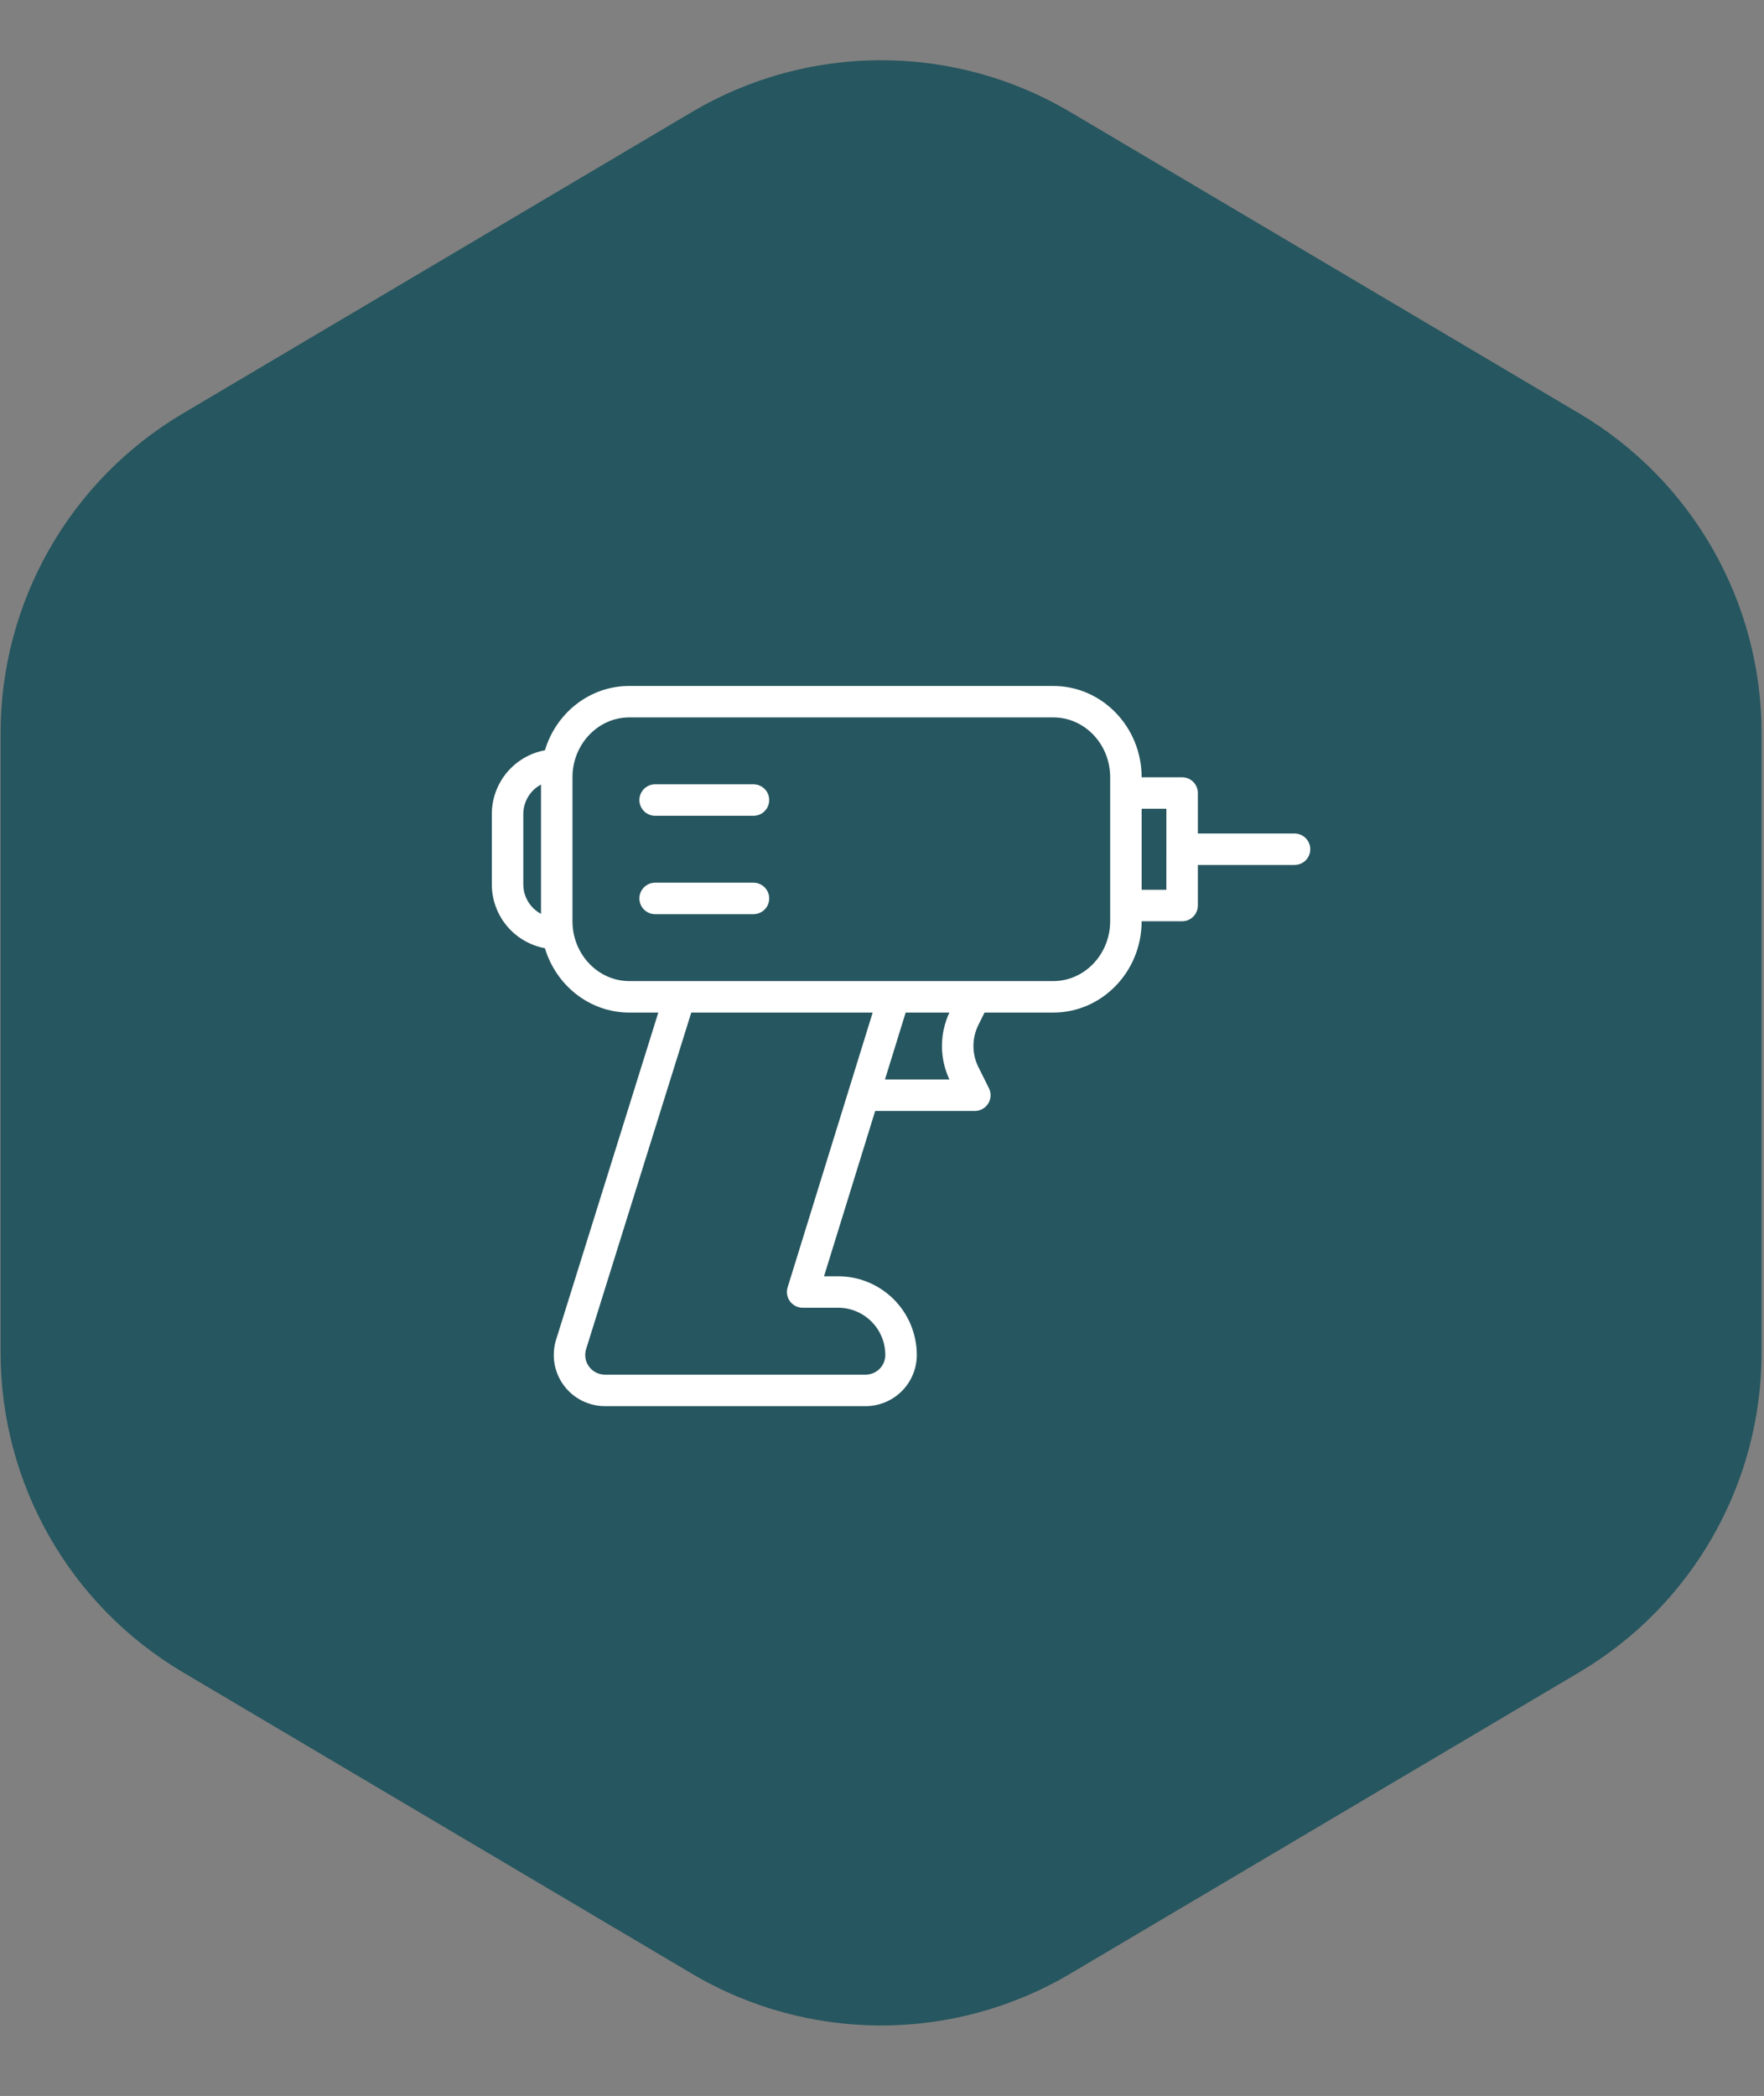
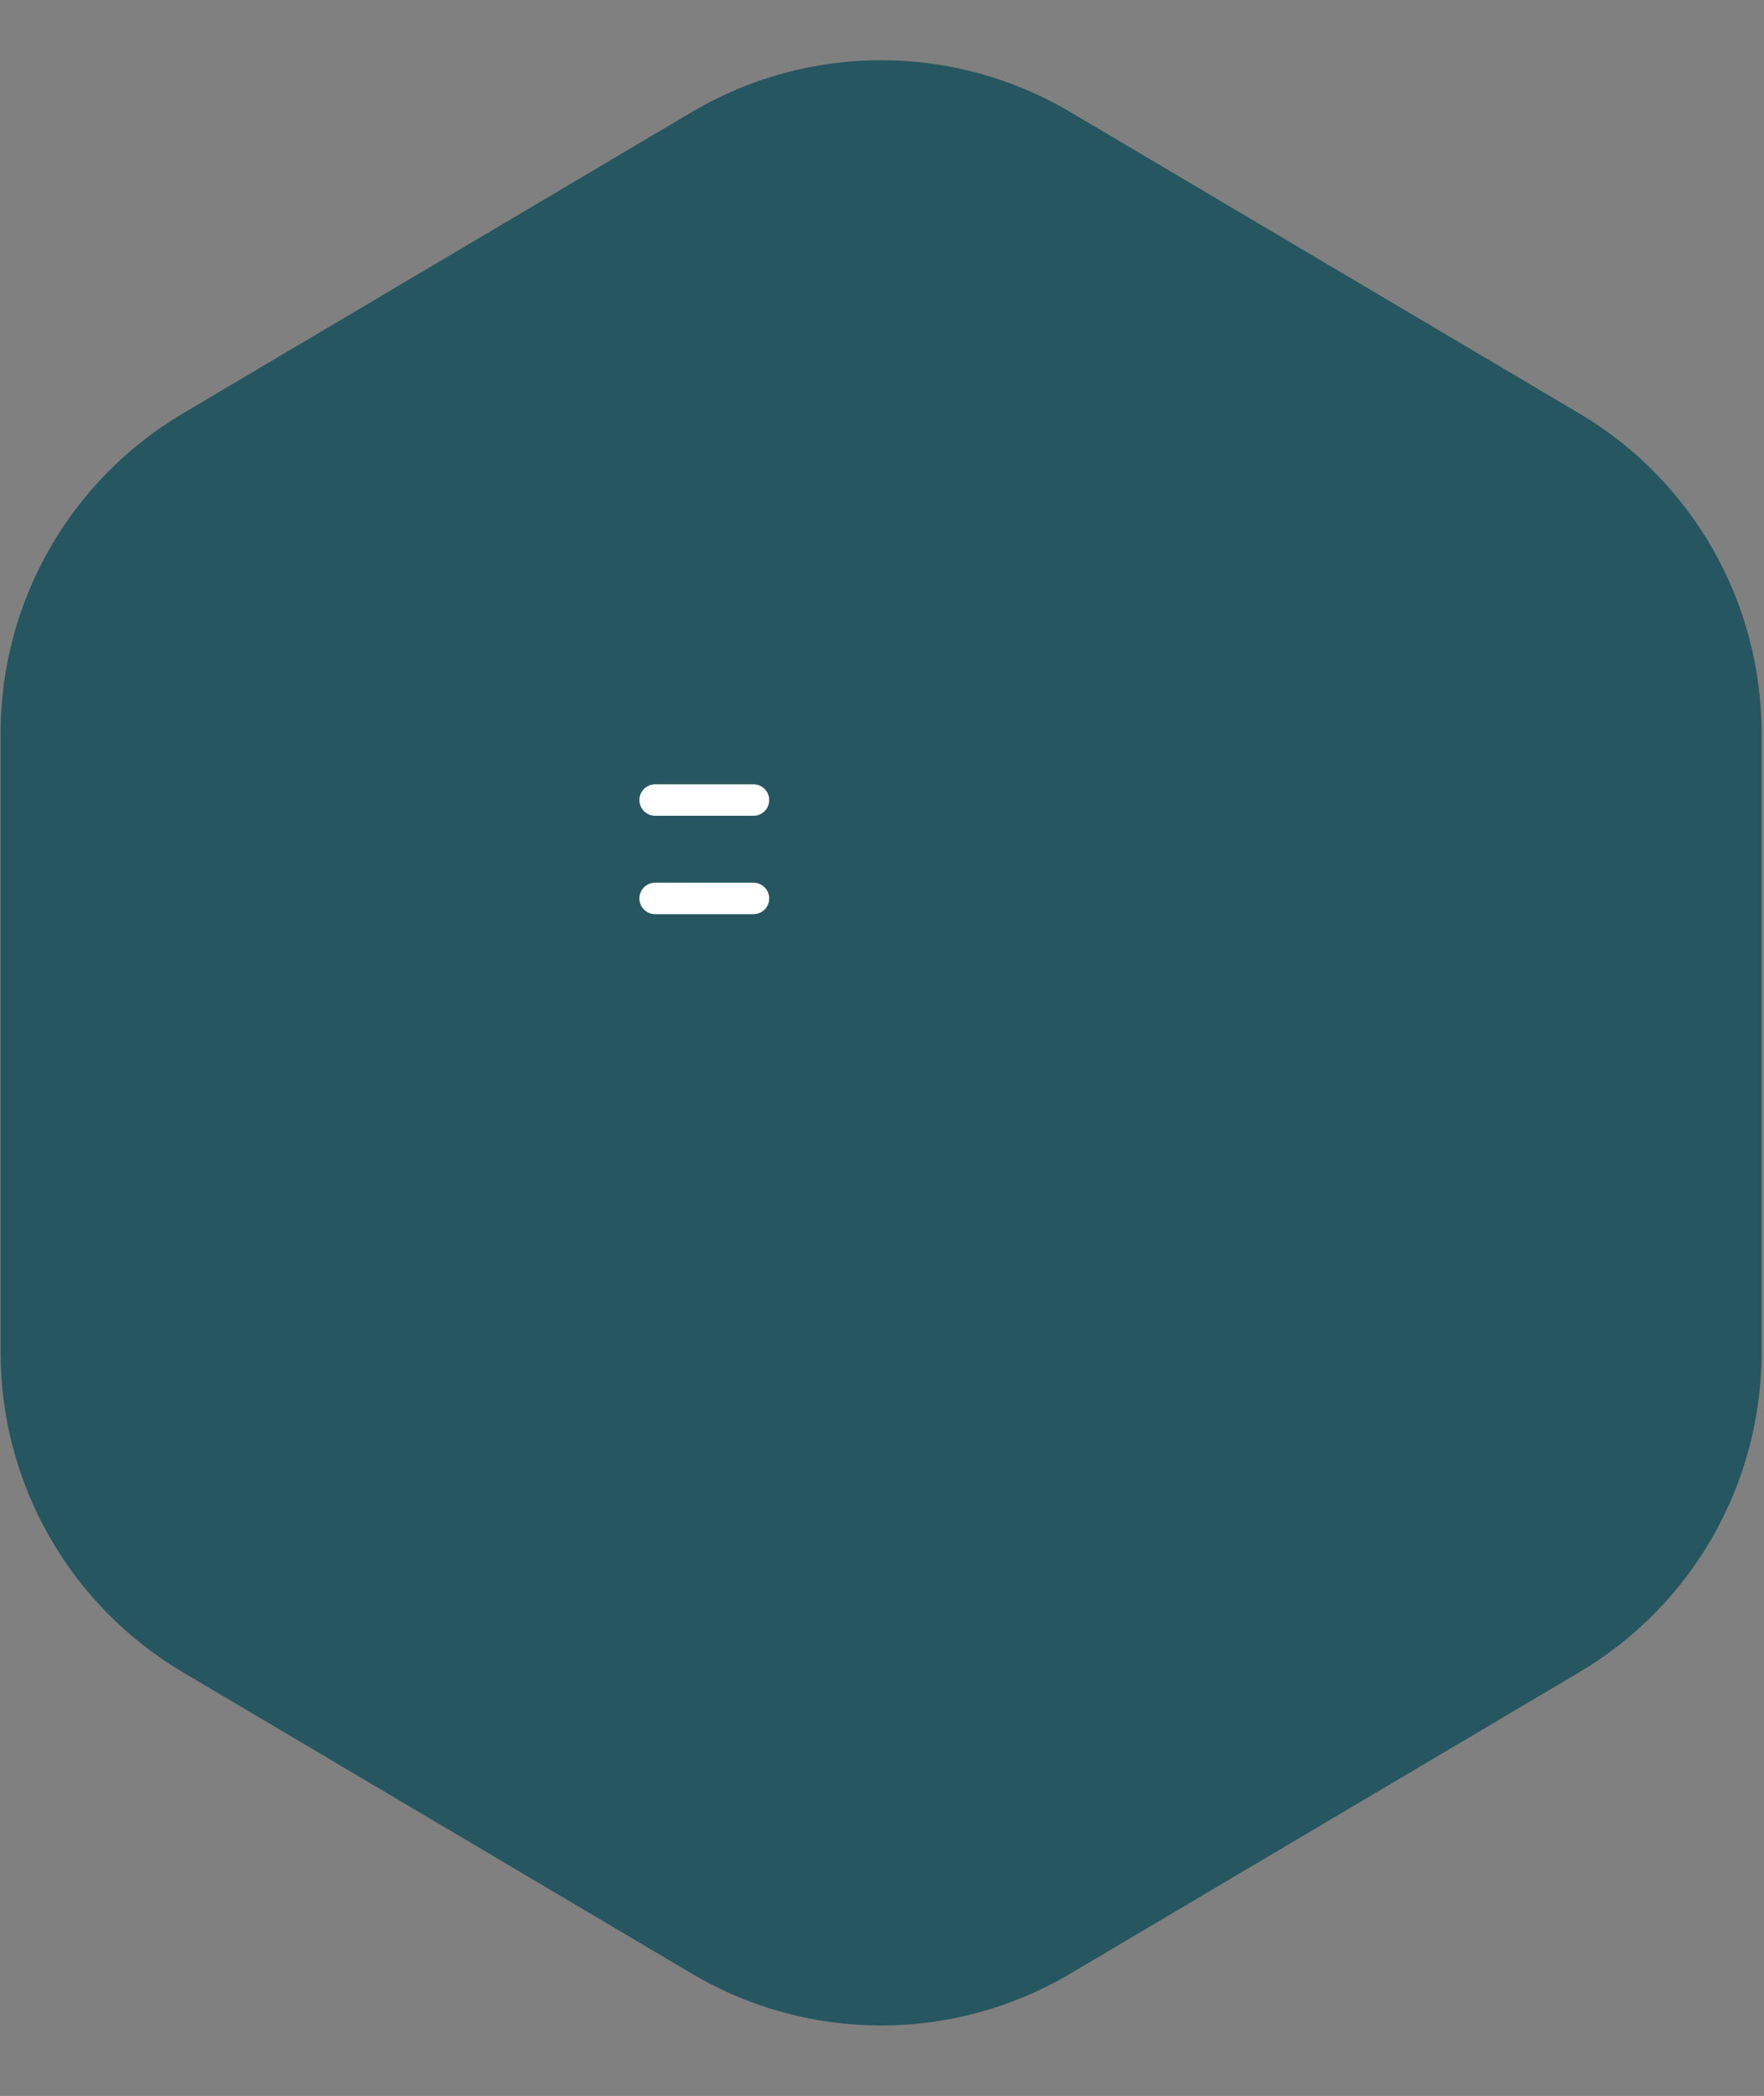
<svg xmlns="http://www.w3.org/2000/svg" width="133" height="158" viewBox="0 0 133 158" fill="none">
  <rect x="0" y="0" width="133" height="158" fill="#808080" stroke="none" />
  <path d="M13.78 31.173C5.267 36.213 0.045 45.373 0.045 55.267V101.962C0.045 111.856 5.267 121.015 13.78 126.056L52.166 148.783C60.962 153.991 71.899 153.991 80.696 148.783L119.081 126.056C127.595 121.015 132.816 111.856 132.816 101.962V55.267C132.816 45.373 127.595 36.213 119.081 31.173L80.696 8.446C71.899 3.238 60.962 3.238 52.166 8.446L13.78 31.173Z" fill="#26565F" />
-   <path d="M97.604 62.832H90.314V59.781C90.314 59.466 90.19 59.164 89.967 58.941C89.744 58.719 89.443 58.594 89.128 58.594H86.076C86.076 54.798 83.089 51.711 79.418 51.711H47.447C44.46 51.706 41.926 53.75 41.087 56.557C39.962 56.765 38.946 57.36 38.214 58.239C37.482 59.118 37.082 60.226 37.081 61.369V66.668C37.082 67.812 37.482 68.919 38.214 69.798C38.946 70.677 39.962 71.272 41.087 71.48C41.926 74.287 44.46 76.331 47.447 76.331H49.634L41.928 100.992C41.562 102.163 41.775 103.438 42.502 104.426C43.228 105.415 44.381 105.999 45.608 105.999H65.266C66.289 105.999 67.27 105.593 67.993 104.869C68.717 104.146 69.123 103.165 69.123 102.142C69.123 100.569 68.498 99.059 67.385 97.947C66.272 96.834 64.763 96.209 63.189 96.209H62.129L65.986 83.748H73.499C73.91 83.748 74.293 83.535 74.509 83.185C74.725 82.835 74.745 82.398 74.561 82.03L73.769 80.444V80.445C73.27 79.442 73.27 78.263 73.769 77.261L74.233 76.331H79.418C83.089 76.331 86.076 73.244 86.076 69.448H89.128C89.443 69.448 89.745 69.323 89.967 69.1C90.19 68.878 90.314 68.576 90.314 68.261V65.205H97.604C98.028 65.205 98.42 64.979 98.632 64.612C98.844 64.245 98.844 63.792 98.632 63.425C98.42 63.058 98.028 62.832 97.604 62.832L97.604 62.832ZM39.455 66.668V61.369C39.455 60.912 39.579 60.464 39.814 60.072C40.049 59.68 40.386 59.359 40.79 59.144V68.89C40.387 68.675 40.05 68.355 39.815 67.964C39.58 67.572 39.455 67.124 39.455 66.668ZM59.563 98.1C59.787 98.403 60.142 98.582 60.519 98.582H63.189C64.133 98.582 65.039 98.957 65.706 99.625C66.374 100.293 66.749 101.198 66.749 102.142C66.749 102.536 66.593 102.913 66.315 103.191C66.036 103.469 65.659 103.626 65.266 103.626H45.608C45.135 103.626 44.691 103.401 44.411 103.02C44.132 102.639 44.05 102.148 44.192 101.697L52.12 76.331H65.797L59.385 97.044C59.273 97.404 59.34 97.796 59.563 98.1L59.563 98.1ZM71.579 81.375L66.724 81.375L68.284 76.331H71.581C70.834 77.93 70.834 79.776 71.581 81.375L71.579 81.375ZM83.702 69.448C83.702 71.934 81.773 73.958 79.416 73.958L47.447 73.958C45.092 73.958 43.163 71.934 43.163 69.448V58.59C43.163 56.104 45.092 54.08 47.447 54.08H79.418C81.781 54.08 83.703 56.103 83.703 58.59V69.448L83.702 69.448ZM87.939 67.075L86.077 67.075V60.968H87.941L87.939 67.075Z" fill="white" />
  <path d="M56.81 59.123H49.394C48.969 59.123 48.578 59.35 48.366 59.717C48.154 60.084 48.154 60.536 48.366 60.904C48.578 61.271 48.969 61.497 49.394 61.497H56.81C57.234 61.497 57.626 61.271 57.838 60.904C58.05 60.536 58.05 60.084 57.838 59.717C57.626 59.35 57.234 59.123 56.81 59.123Z" fill="white" />
  <path d="M56.81 66.54H49.394C48.969 66.54 48.578 66.767 48.366 67.134C48.154 67.501 48.154 67.954 48.366 68.321C48.578 68.688 48.969 68.914 49.394 68.914H56.81C57.234 68.914 57.626 68.688 57.838 68.321C58.05 67.953 58.05 67.501 57.838 67.134C57.626 66.767 57.234 66.54 56.81 66.54Z" fill="white" />
</svg>